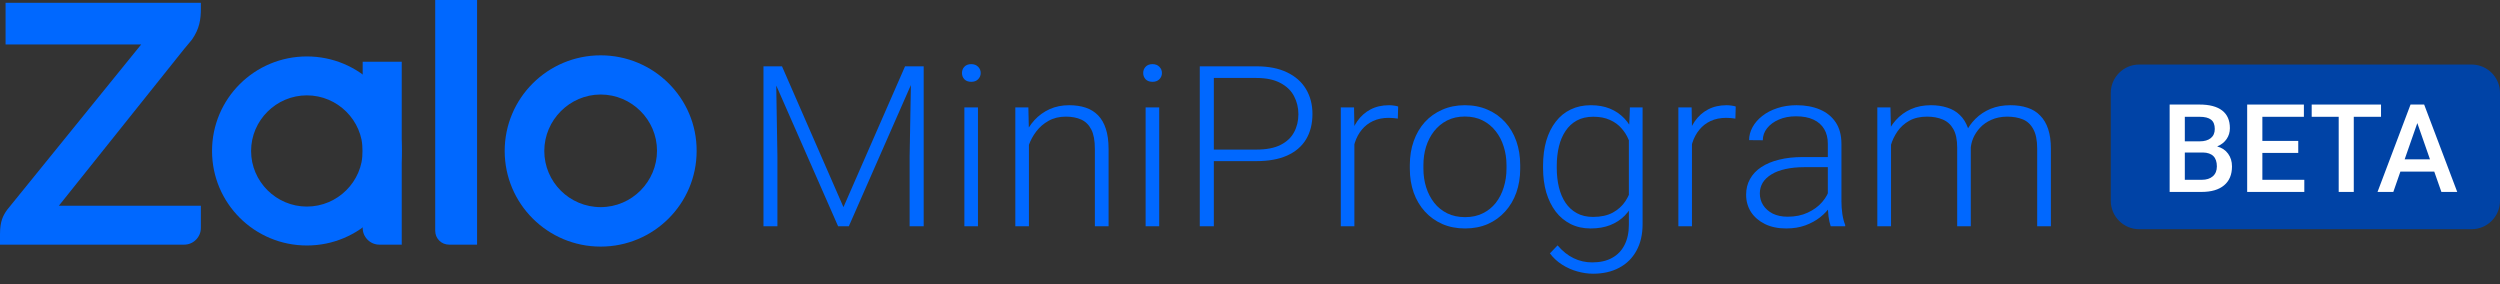
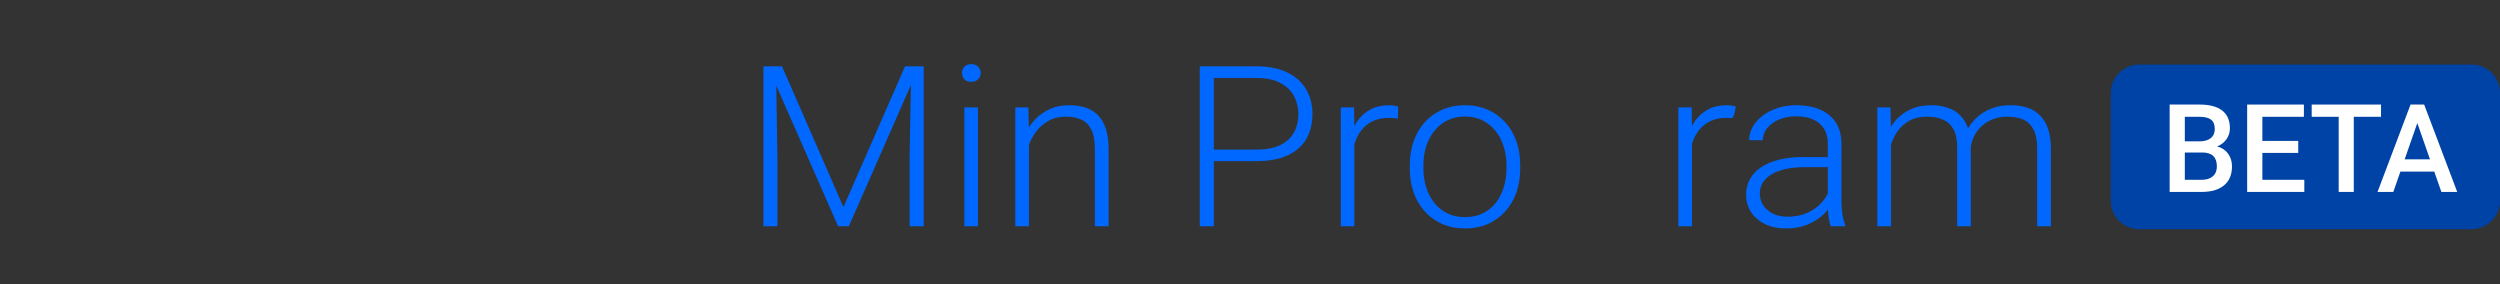
<svg xmlns="http://www.w3.org/2000/svg" width="167" height="19" viewBox="0 0 167 19" fill="none">
  <rect x="0" y="0" width="167" height="19" fill="#333333" stroke="none" />
  <g clip-path="url(#clip0_3245_12664)">
-     <path d="M13.418 0.186H0.373V2.972H9.43L0.485 14.003C0.205 14.393 0 14.783 0 15.637V16.343H12.3C12.915 16.343 13.418 15.842 13.418 15.229V13.743H3.932L12.319 3.25C12.431 3.102 12.691 2.823 12.785 2.693L12.841 2.619C13.325 1.913 13.418 1.3 13.418 0.576V0.186V0.186Z" fill="#0068FF" />
-     <path d="M30.004 16.343H31.868V0H29.072V15.414C29.072 15.934 29.482 16.343 30.004 16.343Z" fill="#0068FF" />
    <path d="M25.345 16.343H26.836V4.123H24.227V15.229C24.227 15.841 24.73 16.343 25.345 16.343Z" fill="#0068FF" />
    <path d="M20.5 3.77C16.997 3.77 14.164 6.593 14.164 10.084C14.164 13.576 16.997 16.399 20.5 16.399C24.004 16.399 26.837 13.576 26.837 10.084C26.837 6.593 24.004 3.77 20.5 3.77ZM20.5 13.799C18.451 13.799 16.773 12.127 16.773 10.084C16.773 8.041 18.451 6.37 20.5 6.37C22.55 6.37 24.228 8.041 24.228 10.084C24.228 12.127 22.55 13.799 20.5 13.799Z" fill="#0068FF" />
    <path d="M40.124 3.696C36.583 3.696 33.713 6.556 33.713 10.084C33.713 13.613 36.583 16.473 40.124 16.473C43.665 16.473 46.535 13.613 46.535 10.084C46.553 6.556 43.665 3.696 40.124 3.696ZM40.124 13.836C38.037 13.836 36.359 12.146 36.359 10.084C36.359 8.023 38.055 6.314 40.124 6.314C42.193 6.314 43.888 8.004 43.888 10.066C43.888 12.127 42.211 13.836 40.124 13.836Z" fill="#0068FF" />
  </g>
  <path d="M51.29 4.43H52.237L56.343 13.837L60.458 4.43H61.397L56.702 15.114H55.985L51.29 4.43ZM51 4.43H51.832L51.931 10.447V15.114H51V4.43ZM60.87 4.43H61.702V15.114H60.763V10.447L60.87 4.43Z" fill="#0068FF" />
  <path d="M65.328 7.175V15.114H64.42V7.175H65.328ZM64.26 4.878C64.26 4.712 64.313 4.572 64.42 4.46C64.532 4.342 64.684 4.284 64.878 4.284C65.071 4.284 65.224 4.342 65.336 4.46C65.453 4.572 65.511 4.712 65.511 4.878C65.511 5.039 65.453 5.179 65.336 5.296C65.224 5.409 65.071 5.465 64.878 5.465C64.684 5.465 64.532 5.409 64.42 5.296C64.313 5.179 64.26 5.039 64.26 4.878Z" fill="#0068FF" />
  <path d="M68.733 8.87V15.114H67.824V7.175H68.695L68.733 8.87ZM68.527 10.653L68.122 10.432C68.153 9.963 68.252 9.523 68.42 9.112C68.588 8.701 68.814 8.339 69.099 8.026C69.389 7.713 69.728 7.468 70.115 7.292C70.506 7.116 70.939 7.028 71.412 7.028C71.824 7.028 72.193 7.082 72.519 7.189C72.845 7.297 73.122 7.468 73.351 7.703C73.58 7.938 73.753 8.239 73.87 8.605C73.992 8.972 74.053 9.42 74.053 9.948V15.114H73.137V9.941C73.137 9.393 73.058 8.965 72.901 8.657C72.743 8.344 72.519 8.121 72.229 7.989C71.939 7.857 71.595 7.791 71.198 7.791C70.761 7.791 70.377 7.884 70.046 8.07C69.72 8.251 69.445 8.488 69.221 8.782C69.002 9.07 68.835 9.381 68.718 9.713C68.6 10.041 68.537 10.354 68.527 10.653Z" fill="#0068FF" />
-   <path d="M77.435 7.175V15.114H76.527V7.175H77.435ZM76.366 4.878C76.366 4.712 76.42 4.572 76.527 4.46C76.639 4.342 76.791 4.284 76.985 4.284C77.178 4.284 77.331 4.342 77.443 4.46C77.56 4.572 77.618 4.712 77.618 4.878C77.618 5.039 77.56 5.179 77.443 5.296C77.331 5.409 77.178 5.465 76.985 5.465C76.791 5.465 76.639 5.409 76.527 5.296C76.42 5.179 76.366 5.039 76.366 4.878Z" fill="#0068FF" />
  <path d="M83.924 10.763H80.756V9.992H83.924C84.585 9.992 85.122 9.89 85.534 9.684C85.952 9.474 86.254 9.19 86.443 8.833C86.636 8.476 86.733 8.075 86.733 7.63C86.733 7.194 86.636 6.793 86.443 6.426C86.254 6.059 85.952 5.766 85.534 5.546C85.122 5.321 84.585 5.208 83.924 5.208H81.084V15.114H80.145V4.43H83.924C84.738 4.43 85.422 4.565 85.977 4.834C86.537 5.103 86.959 5.477 87.244 5.957C87.529 6.436 87.672 6.989 87.672 7.615C87.672 8.27 87.529 8.835 87.244 9.31C86.959 9.78 86.539 10.139 85.985 10.389C85.43 10.638 84.743 10.763 83.924 10.763Z" fill="#0068FF" />
  <path d="M90.473 8.488V15.114H89.565V7.175H90.45L90.473 8.488ZM93.397 7.116L93.374 7.923C93.272 7.908 93.173 7.896 93.076 7.886C92.98 7.877 92.875 7.872 92.763 7.872C92.366 7.872 92.018 7.943 91.718 8.085C91.422 8.222 91.173 8.415 90.969 8.664C90.766 8.909 90.611 9.197 90.504 9.53C90.397 9.858 90.336 10.21 90.321 10.587L89.985 10.711C89.985 10.193 90.041 9.711 90.153 9.266C90.265 8.821 90.435 8.432 90.664 8.099C90.898 7.762 91.191 7.5 91.542 7.314C91.898 7.123 92.316 7.028 92.794 7.028C92.911 7.028 93.025 7.038 93.137 7.057C93.254 7.072 93.341 7.092 93.397 7.116Z" fill="#0068FF" />
  <path d="M94.176 11.269V11.027C94.176 10.45 94.262 9.916 94.435 9.427C94.608 8.938 94.855 8.515 95.176 8.158C95.501 7.801 95.891 7.524 96.344 7.329C96.796 7.128 97.3 7.028 97.855 7.028C98.415 7.028 98.921 7.128 99.374 7.329C99.827 7.524 100.216 7.801 100.542 8.158C100.868 8.515 101.117 8.938 101.29 9.427C101.463 9.916 101.55 10.45 101.55 11.027V11.269C101.55 11.846 101.463 12.379 101.29 12.869C101.117 13.353 100.868 13.774 100.542 14.131C100.221 14.488 99.835 14.767 99.382 14.967C98.929 15.163 98.425 15.261 97.87 15.261C97.31 15.261 96.804 15.163 96.351 14.967C95.898 14.767 95.509 14.488 95.183 14.131C94.858 13.774 94.608 13.353 94.435 12.869C94.262 12.379 94.176 11.846 94.176 11.269ZM95.084 11.027V11.269C95.084 11.704 95.145 12.118 95.267 12.509C95.389 12.896 95.567 13.24 95.802 13.544C96.036 13.842 96.326 14.077 96.672 14.248C97.018 14.419 97.417 14.505 97.87 14.505C98.318 14.505 98.713 14.419 99.053 14.248C99.4 14.077 99.69 13.842 99.924 13.544C100.158 13.24 100.333 12.896 100.45 12.509C100.573 12.118 100.634 11.704 100.634 11.269V11.027C100.634 10.596 100.573 10.188 100.45 9.802C100.333 9.415 100.155 9.07 99.916 8.767C99.682 8.464 99.392 8.224 99.046 8.048C98.7 7.872 98.303 7.784 97.855 7.784C97.407 7.784 97.01 7.872 96.664 8.048C96.323 8.224 96.033 8.464 95.794 8.767C95.56 9.07 95.382 9.415 95.26 9.802C95.142 10.188 95.084 10.596 95.084 11.027Z" fill="#0068FF" />
-   <path d="M108.878 7.175H109.725V14.975C109.725 15.664 109.588 16.256 109.313 16.75C109.043 17.244 108.659 17.623 108.16 17.887C107.667 18.152 107.084 18.284 106.412 18.284C106.071 18.284 105.72 18.232 105.359 18.13C105.003 18.032 104.664 17.88 104.344 17.675C104.028 17.474 103.758 17.225 103.534 16.926L104.046 16.391C104.382 16.782 104.74 17.068 105.122 17.249C105.504 17.435 105.916 17.528 106.359 17.528C106.883 17.528 107.326 17.428 107.687 17.227C108.053 17.026 108.331 16.738 108.519 16.361C108.712 15.985 108.809 15.532 108.809 15.004V8.921L108.878 7.175ZM103.076 11.225V11.071C103.076 10.455 103.148 9.899 103.29 9.405C103.438 8.906 103.649 8.481 103.924 8.129C104.198 7.771 104.532 7.5 104.924 7.314C105.321 7.123 105.768 7.028 106.267 7.028C106.746 7.028 107.17 7.104 107.542 7.255C107.913 7.407 108.234 7.625 108.504 7.908C108.774 8.192 108.99 8.53 109.153 8.921C109.321 9.312 109.443 9.748 109.519 10.227V12.186C109.458 12.636 109.346 13.05 109.183 13.426C109.02 13.798 108.804 14.123 108.534 14.402C108.265 14.676 107.939 14.889 107.557 15.04C107.181 15.187 106.746 15.261 106.252 15.261C105.758 15.261 105.316 15.163 104.924 14.967C104.532 14.771 104.198 14.495 103.924 14.138C103.649 13.776 103.438 13.348 103.29 12.854C103.148 12.36 103.076 11.817 103.076 11.225ZM103.992 11.071V11.225C103.992 11.69 104.041 12.12 104.137 12.516C104.234 12.913 104.382 13.258 104.58 13.551C104.779 13.845 105.031 14.074 105.336 14.241C105.641 14.407 106 14.49 106.412 14.49C106.936 14.49 107.377 14.395 107.733 14.204C108.089 14.008 108.371 13.752 108.58 13.434C108.789 13.111 108.941 12.758 109.038 12.377V10.095C108.982 9.836 108.896 9.572 108.779 9.303C108.667 9.034 108.509 8.786 108.305 8.561C108.107 8.332 107.852 8.148 107.542 8.011C107.237 7.869 106.865 7.798 106.427 7.798C106.01 7.798 105.646 7.882 105.336 8.048C105.031 8.214 104.779 8.447 104.58 8.745C104.382 9.038 104.234 9.383 104.137 9.78C104.041 10.176 103.992 10.606 103.992 11.071Z" fill="#0068FF" />
-   <path d="M113.023 8.488V15.114H112.115V7.175H113L113.023 8.488ZM115.947 7.116L115.924 7.923C115.822 7.908 115.723 7.896 115.626 7.886C115.529 7.877 115.425 7.872 115.313 7.872C114.916 7.872 114.567 7.943 114.267 8.085C113.972 8.222 113.723 8.415 113.519 8.664C113.316 8.909 113.16 9.197 113.053 9.53C112.947 9.858 112.885 10.21 112.87 10.587L112.534 10.711C112.534 10.193 112.59 9.711 112.702 9.266C112.814 8.821 112.985 8.432 113.214 8.099C113.448 7.762 113.74 7.5 114.092 7.314C114.448 7.123 114.865 7.028 115.344 7.028C115.461 7.028 115.575 7.038 115.687 7.057C115.804 7.072 115.891 7.092 115.947 7.116Z" fill="#0068FF" />
+   <path d="M113.023 8.488V15.114H112.115V7.175H113L113.023 8.488ZM115.947 7.116C115.822 7.908 115.723 7.896 115.626 7.886C115.529 7.877 115.425 7.872 115.313 7.872C114.916 7.872 114.567 7.943 114.267 8.085C113.972 8.222 113.723 8.415 113.519 8.664C113.316 8.909 113.16 9.197 113.053 9.53C112.947 9.858 112.885 10.21 112.87 10.587L112.534 10.711C112.534 10.193 112.59 9.711 112.702 9.266C112.814 8.821 112.985 8.432 113.214 8.099C113.448 7.762 113.74 7.5 114.092 7.314C114.448 7.123 114.865 7.028 115.344 7.028C115.461 7.028 115.575 7.038 115.687 7.057C115.804 7.072 115.891 7.092 115.947 7.116Z" fill="#0068FF" />
  <path d="M122.099 13.69V9.596C122.099 9.219 122.018 8.894 121.855 8.62C121.692 8.346 121.453 8.136 121.137 7.989C120.822 7.842 120.433 7.769 119.969 7.769C119.542 7.769 119.16 7.842 118.824 7.989C118.494 8.131 118.232 8.324 118.038 8.569C117.85 8.809 117.756 9.075 117.756 9.369L116.84 9.361C116.84 9.063 116.916 8.774 117.069 8.495C117.221 8.217 117.438 7.967 117.718 7.747C117.997 7.527 118.331 7.353 118.718 7.226C119.109 7.094 119.539 7.028 120.008 7.028C120.598 7.028 121.117 7.123 121.565 7.314C122.018 7.505 122.371 7.791 122.626 8.173C122.88 8.554 123.008 9.034 123.008 9.611V13.448C123.008 13.722 123.028 14.006 123.069 14.299C123.115 14.593 123.178 14.835 123.26 15.026V15.114H122.29C122.229 14.938 122.181 14.718 122.145 14.454C122.115 14.184 122.099 13.93 122.099 13.69ZM122.313 10.491L122.328 11.166H120.534C120.066 11.166 119.646 11.208 119.275 11.291C118.908 11.369 118.598 11.487 118.344 11.643C118.089 11.795 117.893 11.978 117.756 12.194C117.623 12.409 117.557 12.653 117.557 12.927C117.557 13.211 117.631 13.47 117.779 13.705C117.931 13.94 118.145 14.128 118.42 14.27C118.7 14.407 119.031 14.476 119.412 14.476C119.921 14.476 120.369 14.385 120.756 14.204C121.148 14.023 121.471 13.786 121.725 13.492C121.98 13.199 122.15 12.878 122.237 12.531L122.634 13.037C122.567 13.282 122.445 13.534 122.267 13.793C122.094 14.047 121.868 14.287 121.588 14.512C121.308 14.732 120.977 14.913 120.595 15.055C120.219 15.192 119.791 15.261 119.313 15.261C118.774 15.261 118.303 15.163 117.901 14.967C117.504 14.771 117.193 14.505 116.969 14.167C116.751 13.825 116.641 13.438 116.641 13.008C116.641 12.617 116.728 12.267 116.901 11.959C117.074 11.646 117.323 11.382 117.649 11.166C117.98 10.946 118.377 10.78 118.84 10.667C119.308 10.55 119.832 10.491 120.412 10.491H122.313Z" fill="#0068FF" />
  <path d="M126.321 8.818V15.114H125.405V7.175H126.282L126.321 8.818ZM126.153 10.653L125.71 10.432C125.74 9.963 125.832 9.523 125.985 9.112C126.142 8.701 126.361 8.339 126.641 8.026C126.921 7.713 127.257 7.468 127.649 7.292C128.041 7.116 128.486 7.028 128.985 7.028C129.387 7.028 129.751 7.082 130.076 7.189C130.407 7.292 130.687 7.456 130.916 7.681C131.15 7.901 131.331 8.19 131.458 8.547C131.585 8.904 131.649 9.332 131.649 9.831V15.114H130.74V9.86C130.74 9.332 130.654 8.919 130.481 8.62C130.313 8.322 130.076 8.109 129.771 7.982C129.471 7.855 129.122 7.791 128.725 7.791C128.257 7.791 127.86 7.884 127.534 8.07C127.214 8.251 126.952 8.488 126.748 8.782C126.55 9.07 126.402 9.381 126.305 9.713C126.209 10.041 126.158 10.354 126.153 10.653ZM131.641 9.963L131.031 9.978C131.056 9.591 131.148 9.222 131.305 8.87C131.468 8.517 131.69 8.204 131.969 7.93C132.249 7.652 132.583 7.431 132.969 7.27C133.361 7.109 133.802 7.028 134.29 7.028C134.718 7.028 135.099 7.084 135.435 7.197C135.771 7.304 136.053 7.478 136.282 7.718C136.517 7.952 136.695 8.253 136.817 8.62C136.939 8.987 137 9.427 137 9.941V15.114H136.084V9.934C136.084 9.371 135.997 8.936 135.824 8.628C135.656 8.314 135.422 8.097 135.122 7.974C134.822 7.852 134.471 7.791 134.069 7.791C133.672 7.796 133.323 7.867 133.023 8.004C132.723 8.136 132.471 8.312 132.267 8.532C132.069 8.747 131.916 8.98 131.809 9.229C131.707 9.479 131.651 9.723 131.641 9.963Z" fill="#0068FF" />
  <path d="M141 6.211C141 5.162 141.851 4.311 142.9 4.311H165.1C166.149 4.311 167 5.162 167 6.211V13.411C167 14.46 166.149 15.311 165.1 15.311H142.9C141.851 15.311 141 14.46 141 13.411V6.211Z" fill="#0043A6" />
  <path d="M144.932 12.821V6.984H146.932C147.592 6.984 148.095 7.116 148.44 7.381C148.784 7.645 148.957 8.039 148.957 8.563C148.957 8.831 148.885 9.071 148.74 9.285C148.596 9.499 148.385 9.664 148.107 9.782C148.422 9.868 148.665 10.029 148.837 10.267C149.01 10.502 149.097 10.786 149.097 11.117C149.097 11.665 148.921 12.086 148.568 12.38C148.218 12.674 147.715 12.821 147.06 12.821H144.932ZM145.946 10.187V12.011H147.073C147.391 12.011 147.639 11.932 147.818 11.775C147.997 11.617 148.087 11.398 148.087 11.117C148.087 10.51 147.777 10.2 147.157 10.187H145.946ZM145.946 9.441H146.94C147.256 9.441 147.501 9.37 147.678 9.229C147.857 9.084 147.947 8.881 147.947 8.619C147.947 8.331 147.864 8.122 147.698 7.994C147.535 7.866 147.28 7.802 146.932 7.802H145.946V9.441Z" fill="white" />
  <path d="M153.523 10.215H151.126V12.011H153.928V12.821H150.111V6.984H153.9V7.802H151.126V9.413H153.523V10.215Z" fill="white" />
  <path d="M159.052 7.802H157.232V12.821H156.225V7.802H154.421V6.984H159.052V7.802Z" fill="white" />
  <path d="M162.608 11.462H160.347L159.874 12.821H158.819L161.024 6.984H161.934L164.143 12.821H163.085L162.608 11.462ZM160.631 10.644H162.323L161.477 8.222L160.631 10.644Z" fill="white" />
  <defs>
    <clipPath id="clip0_3245_12664">
-       <rect width="46.554" height="16.473" fill="white" />
-     </clipPath>
+       </clipPath>
  </defs>
</svg>